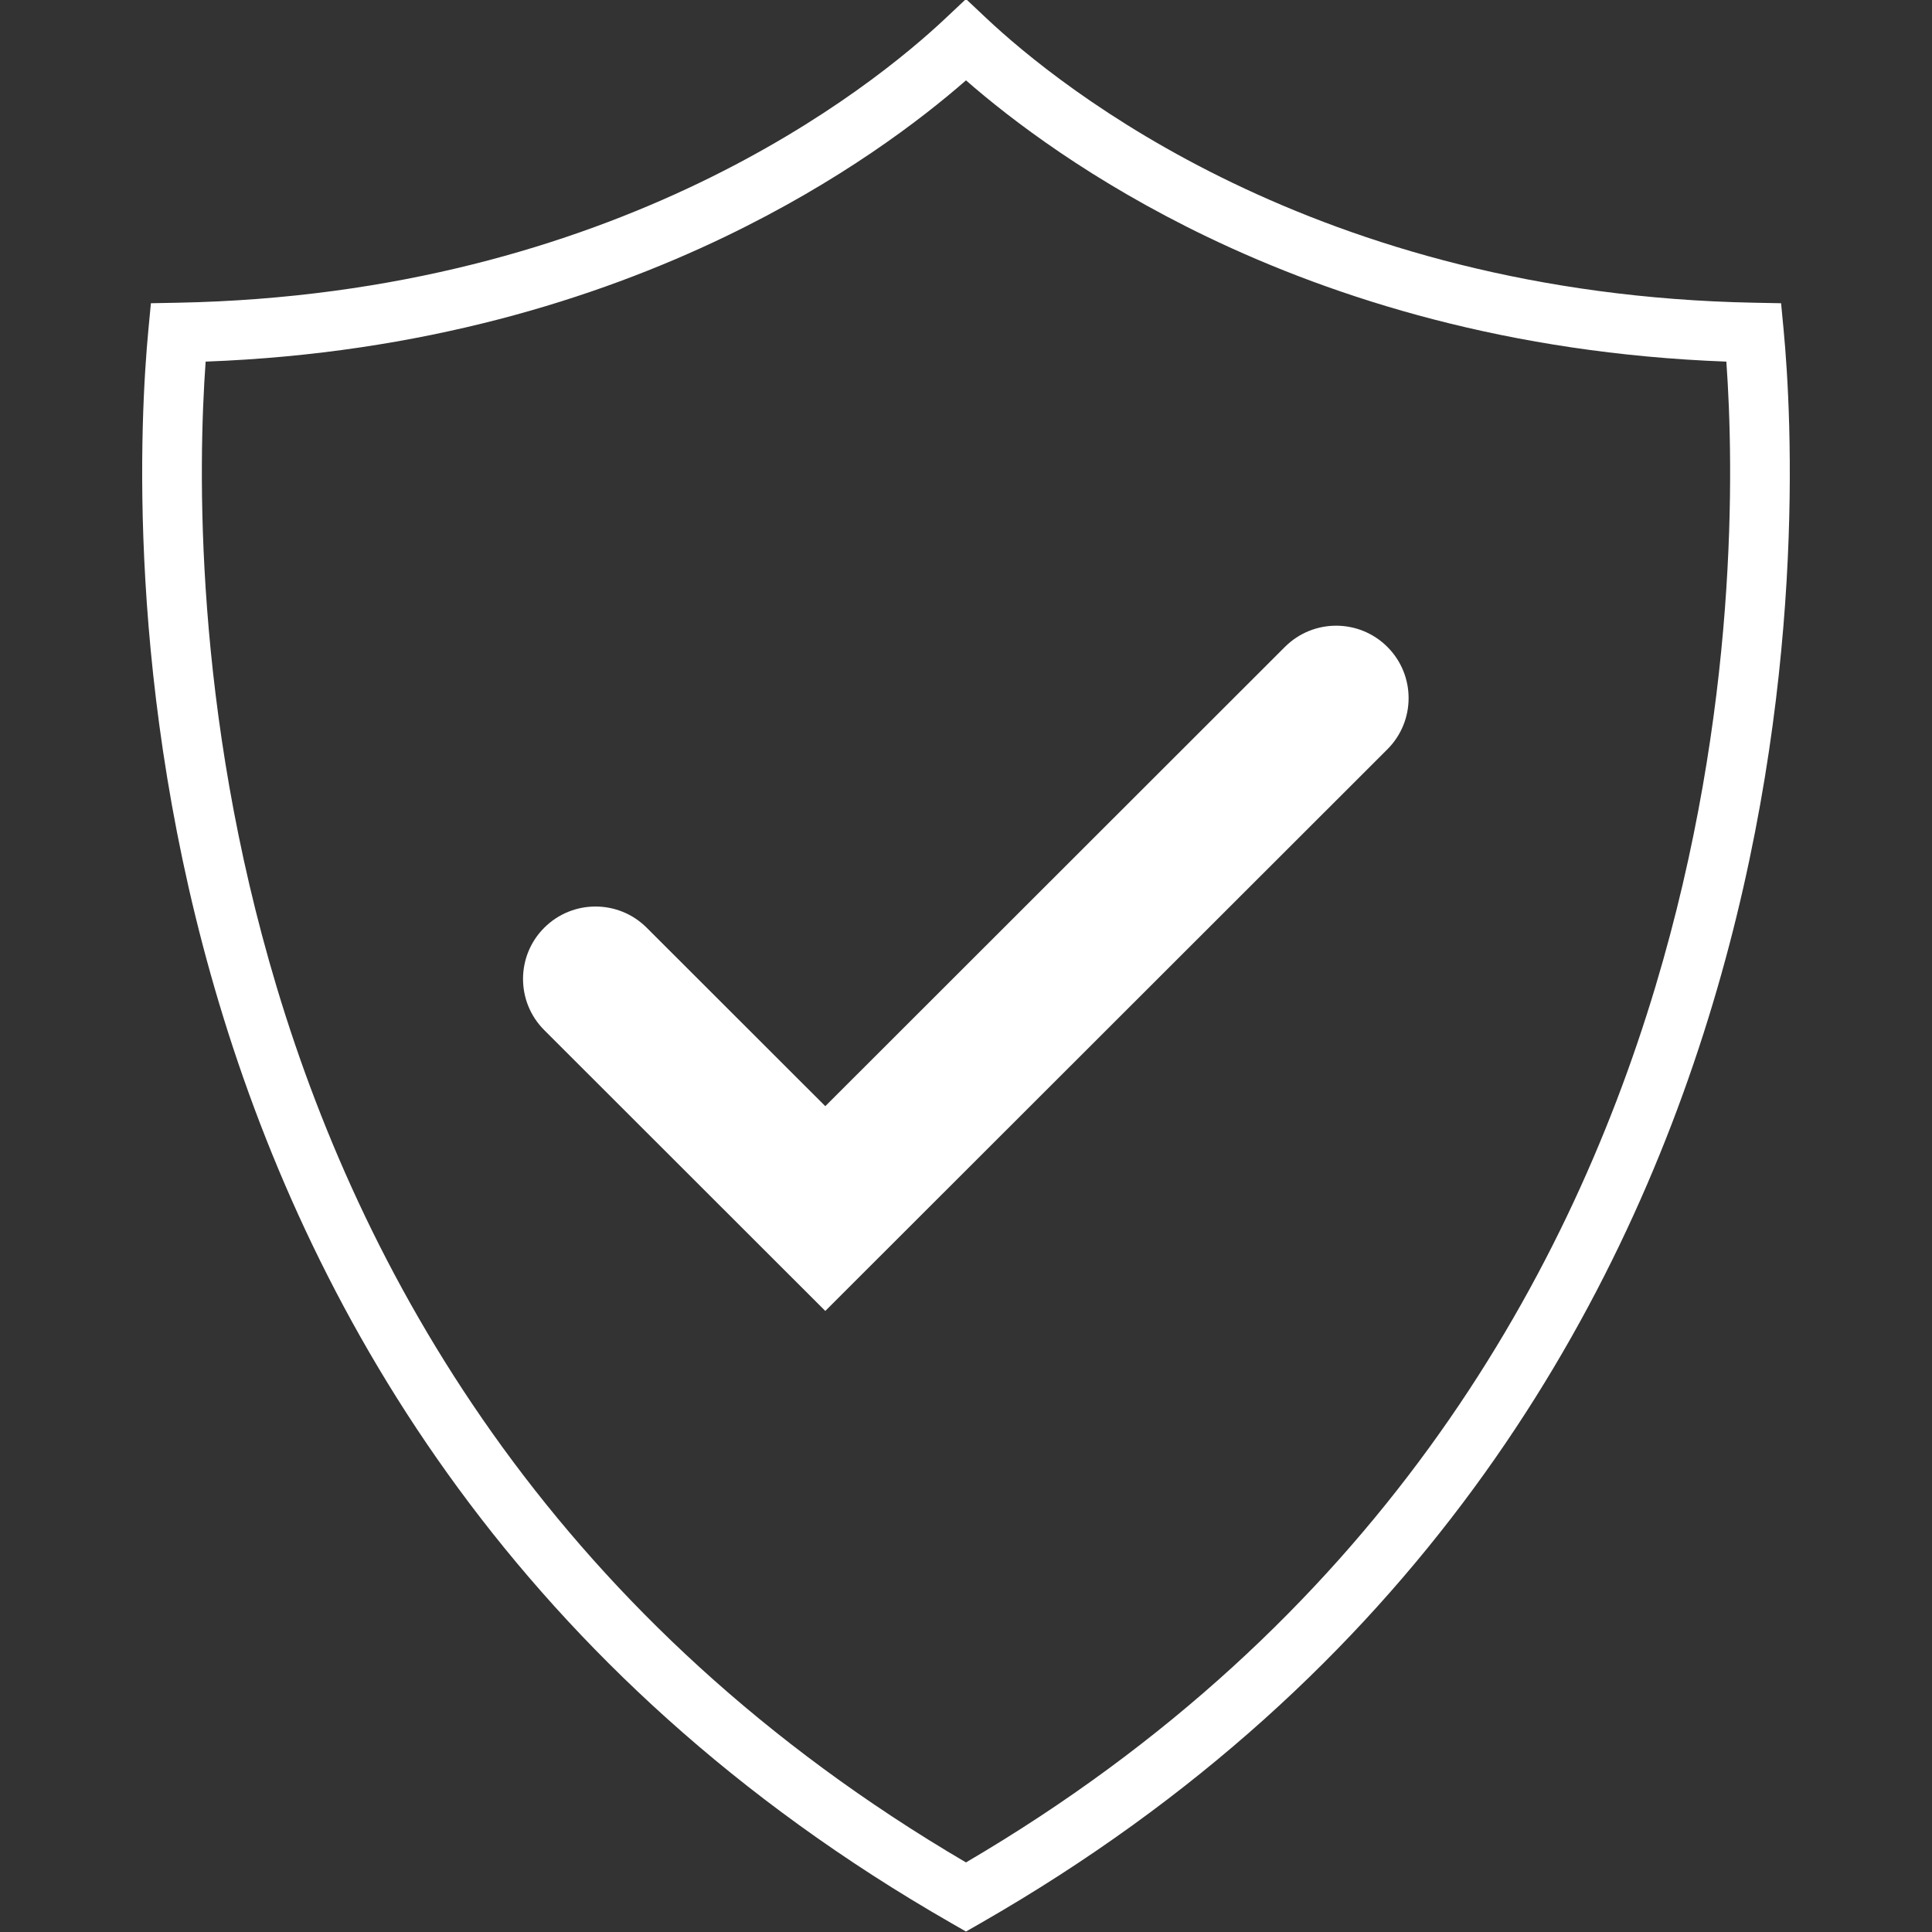
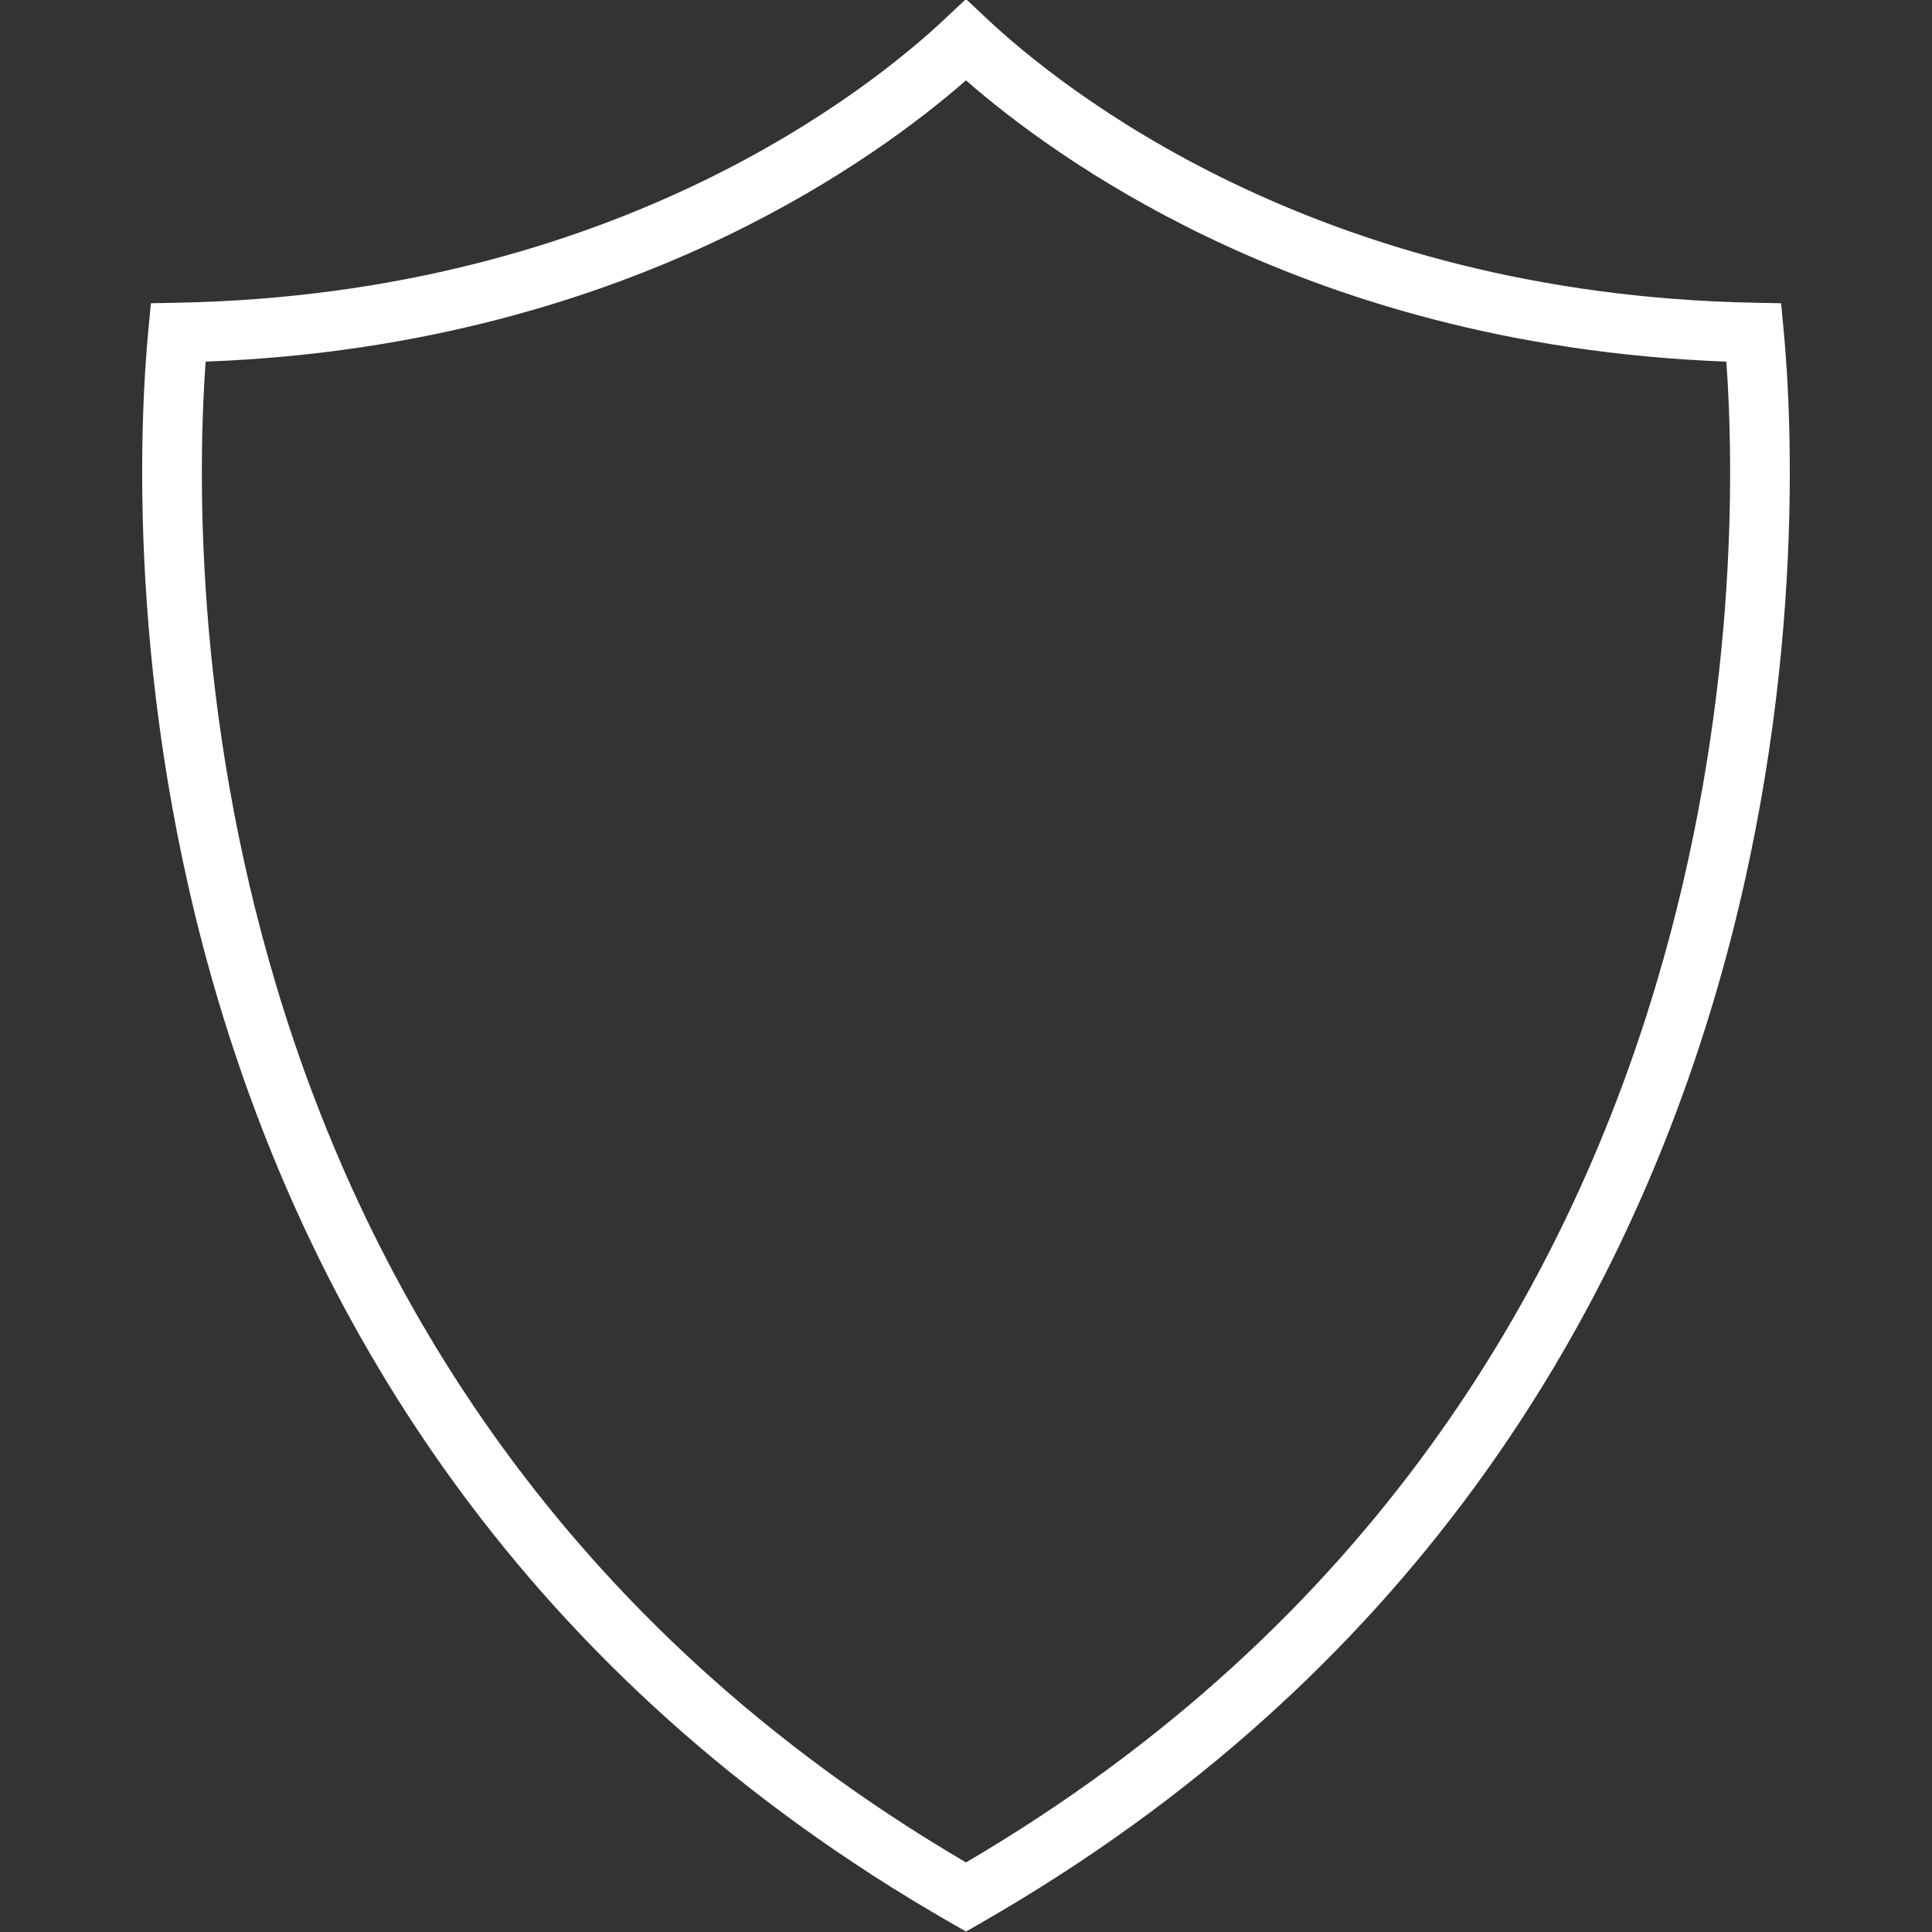
<svg xmlns="http://www.w3.org/2000/svg" width="1080" zoomAndPan="magnify" viewBox="0 0 810 810" height="1080" preserveAspectRatio="xMidYMid meet" version="1.0">
  <rect x="0" y="0" width="810" height="810" fill="#333333" stroke="none" />
  <defs>
    <clipPath id="c06df6c4c0">
      <path d="M 219 262 L 591 262 L 591 549.613 L 219 549.613 Z M 219 262 " clip-rule="nonzero" />
    </clipPath>
  </defs>
  <path fill="#ffffff" d="M 86.215 151.609 C 83.098 195.023 81.055 297.453 115.969 413.715 C 153.711 539.379 234.832 681.027 404.992 780.828 C 575.152 681.027 656.281 539.379 694.023 413.715 C 728.949 297.453 726.895 195.023 723.781 151.609 C 632.828 148.219 560.23 125.305 506.074 99.273 C 457.773 76.051 424.051 50.336 404.992 33.691 C 385.941 50.336 352.227 76.051 303.918 99.273 C 249.77 125.305 177.164 148.219 86.215 151.609 Z M 91.93 420.875 C 52.355 289.094 58.809 174.043 62.211 138.25 L 63.266 127.133 L 74.469 126.918 C 166.484 125.176 239.375 102.543 293.125 76.711 C 346.594 51.008 381.016 22.16 396.406 7.676 L 404.992 -0.402 L 413.578 7.676 C 428.98 22.16 463.398 51.008 516.867 76.711 C 570.617 102.543 643.508 125.176 735.516 126.918 L 746.727 127.133 L 747.785 138.25 C 751.184 174.043 757.641 289.094 718.062 420.875 C 678.348 553.105 592.469 702.344 411.227 806.234 L 404.992 809.805 L 398.77 806.234 C 217.523 702.344 131.648 553.105 91.93 420.875 " fill-opacity="1" fill-rule="nonzero" />
  <g clip-path="url(#c06df6c4c0)">
-     <path fill="#ffffff" d="M 581.668 271.219 C 569.805 259.363 550.574 259.363 538.711 271.219 L 346.008 463.766 L 271.141 388.957 C 259.277 377.102 240.043 377.102 228.18 388.957 C 216.316 400.809 216.316 420.027 228.18 431.883 L 324.527 528.156 L 346.008 549.621 L 367.488 528.156 L 581.668 314.148 C 593.531 302.293 593.531 283.074 581.668 271.219 " fill-opacity="1" fill-rule="nonzero" />
-   </g>
+     </g>
</svg>